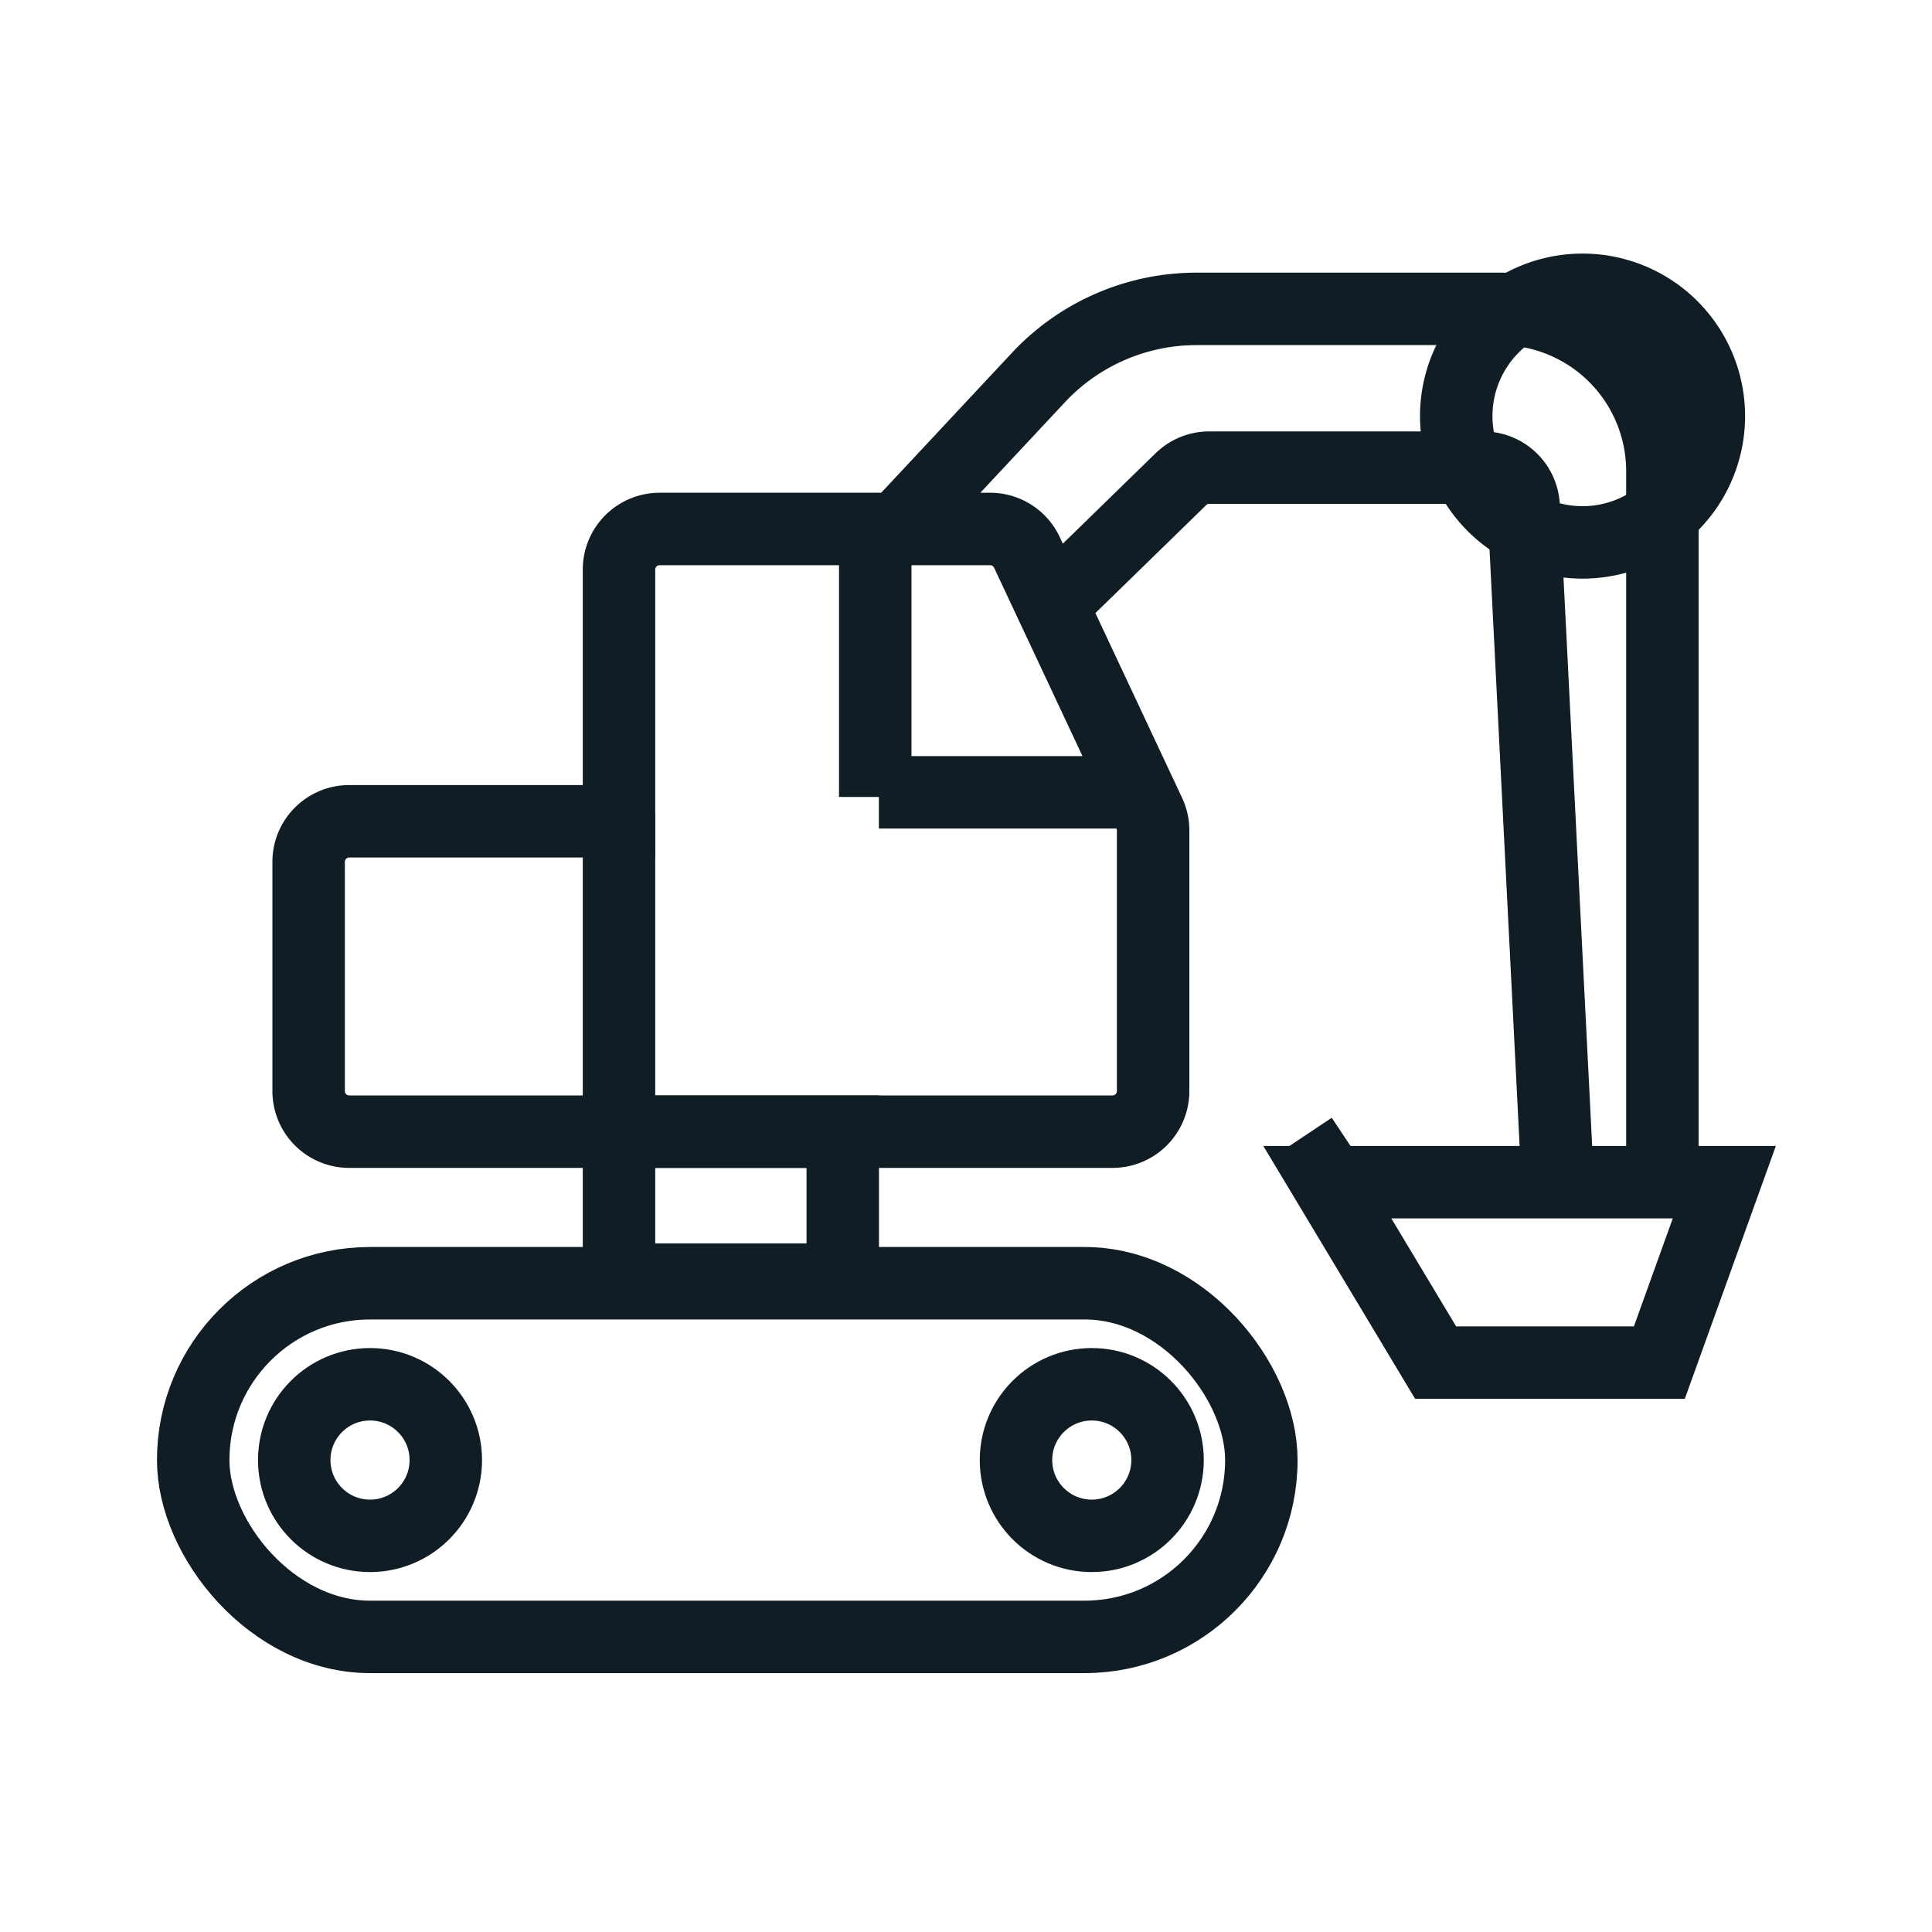
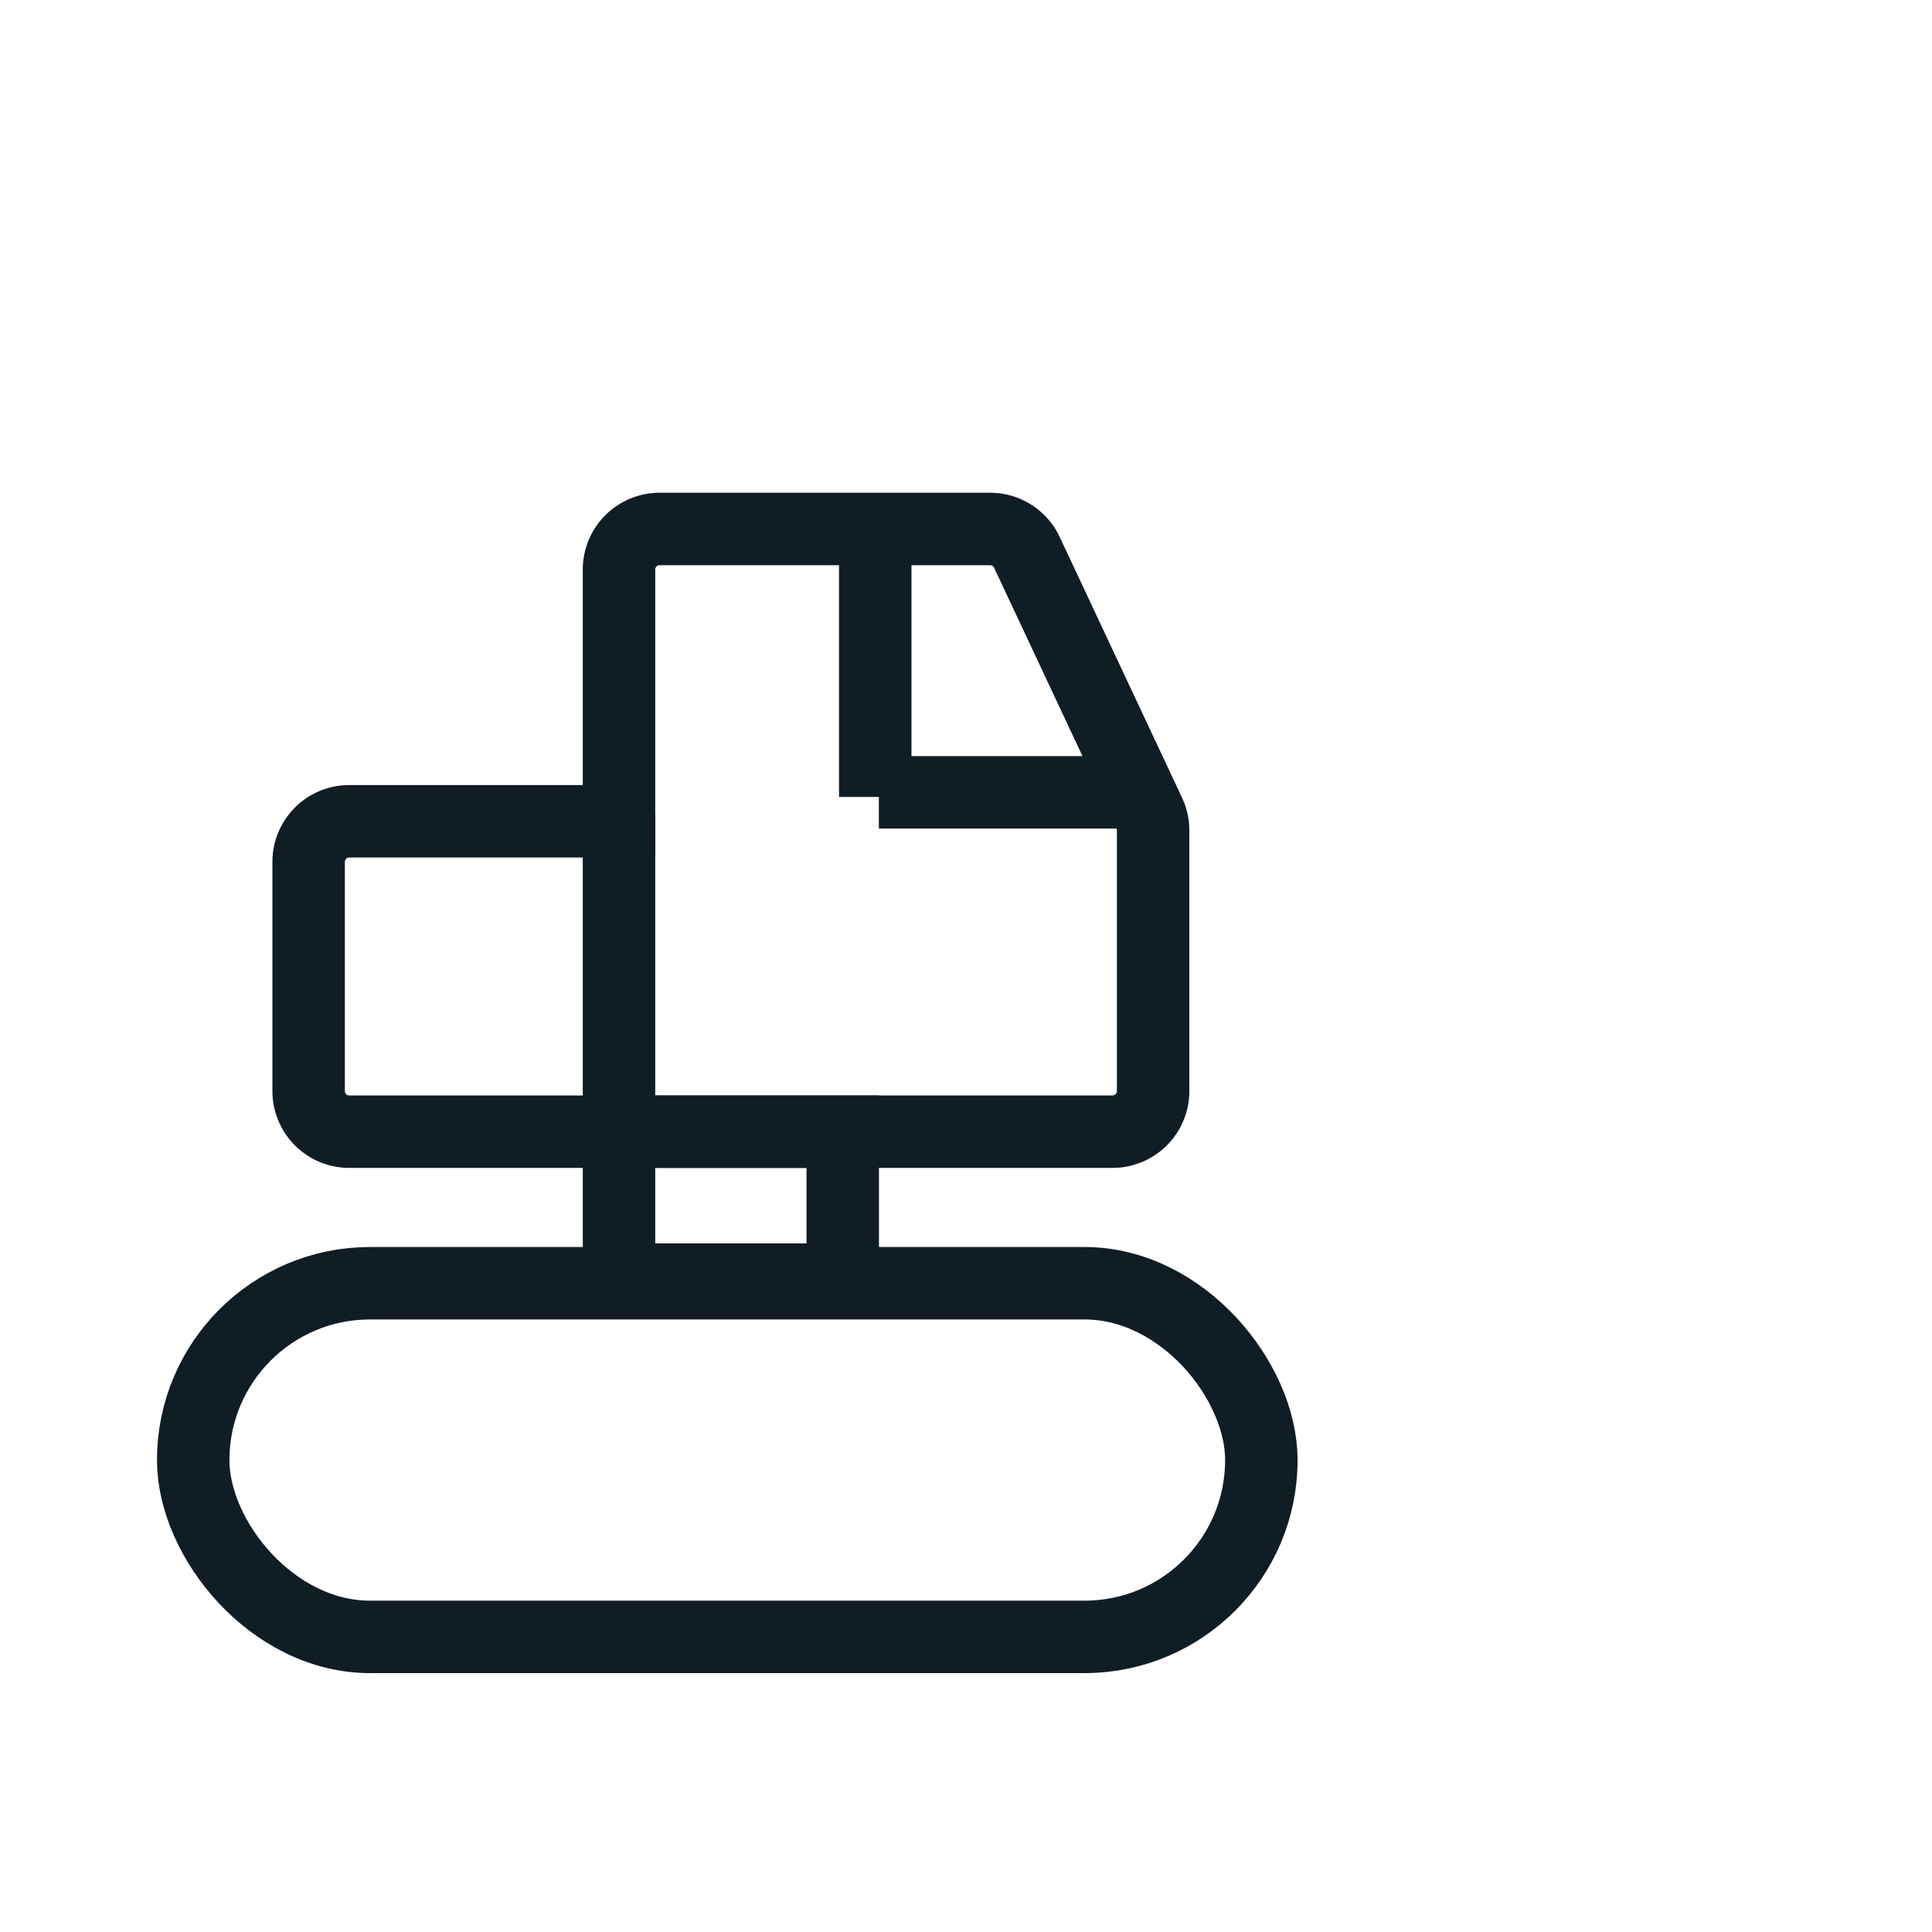
<svg xmlns="http://www.w3.org/2000/svg" width="40" height="40" viewBox="0 0 40 40" fill="none">
-   <path d="M21.857 12.447 24.45 9.92a.84.84 0 0 1 .586-.238h5.67a.84.84 0 0 1 .839.798l.706 13.996h2.167V9.755a3.36 3.36 0 0 0-3.36-3.36h-6.286A4.48 4.48 0 0 0 21.5 7.816l-2.93 3.136M27.481 24.476H35.7l-1.345 3.735h-4.632l-2.242-3.735z" stroke="#111D25" stroke-width="1.5" />
  <path d="M6.39 17.844a.84.84 0 0 1 .84-.84h5.586v-5.212a.84.84 0 0 1 .84-.84h6.845a.84.84 0 0 1 .76.484l2.533 5.399a.84.84 0 0 1 .08.356v5.399a.84.84 0 0 1-.84.84H7.23a.84.84 0 0 1-.84-.84v-4.746zM18.121 10.952V16.5M18.196 16.404h5.678" stroke="#111D25" stroke-width="1.5" />
  <path d="M12.816 23.43h4.632v3.063h-4.632V23.43zM12.816 23.43v-6.575" stroke="#111D25" stroke-width="1.5" />
  <rect x="4" y="26.568" width="22.115" height="7.322" rx="3.661" stroke="#111D25" stroke-width="1.5" />
-   <circle cx="22.604" cy="30.229" r="1.569" stroke="#111D25" stroke-width="1.5" />
-   <circle cx="7.661" cy="30.229" r="1.569" stroke="#111D25" stroke-width="1.5" />
-   <path d="M35.38 8.615a2.615 2.615 0 1 1-5.23 0 2.615 2.615 0 0 1 5.23 0zM27.481 24.358l-.533-.8" stroke="#111D25" stroke-width="1.5" />
</svg>